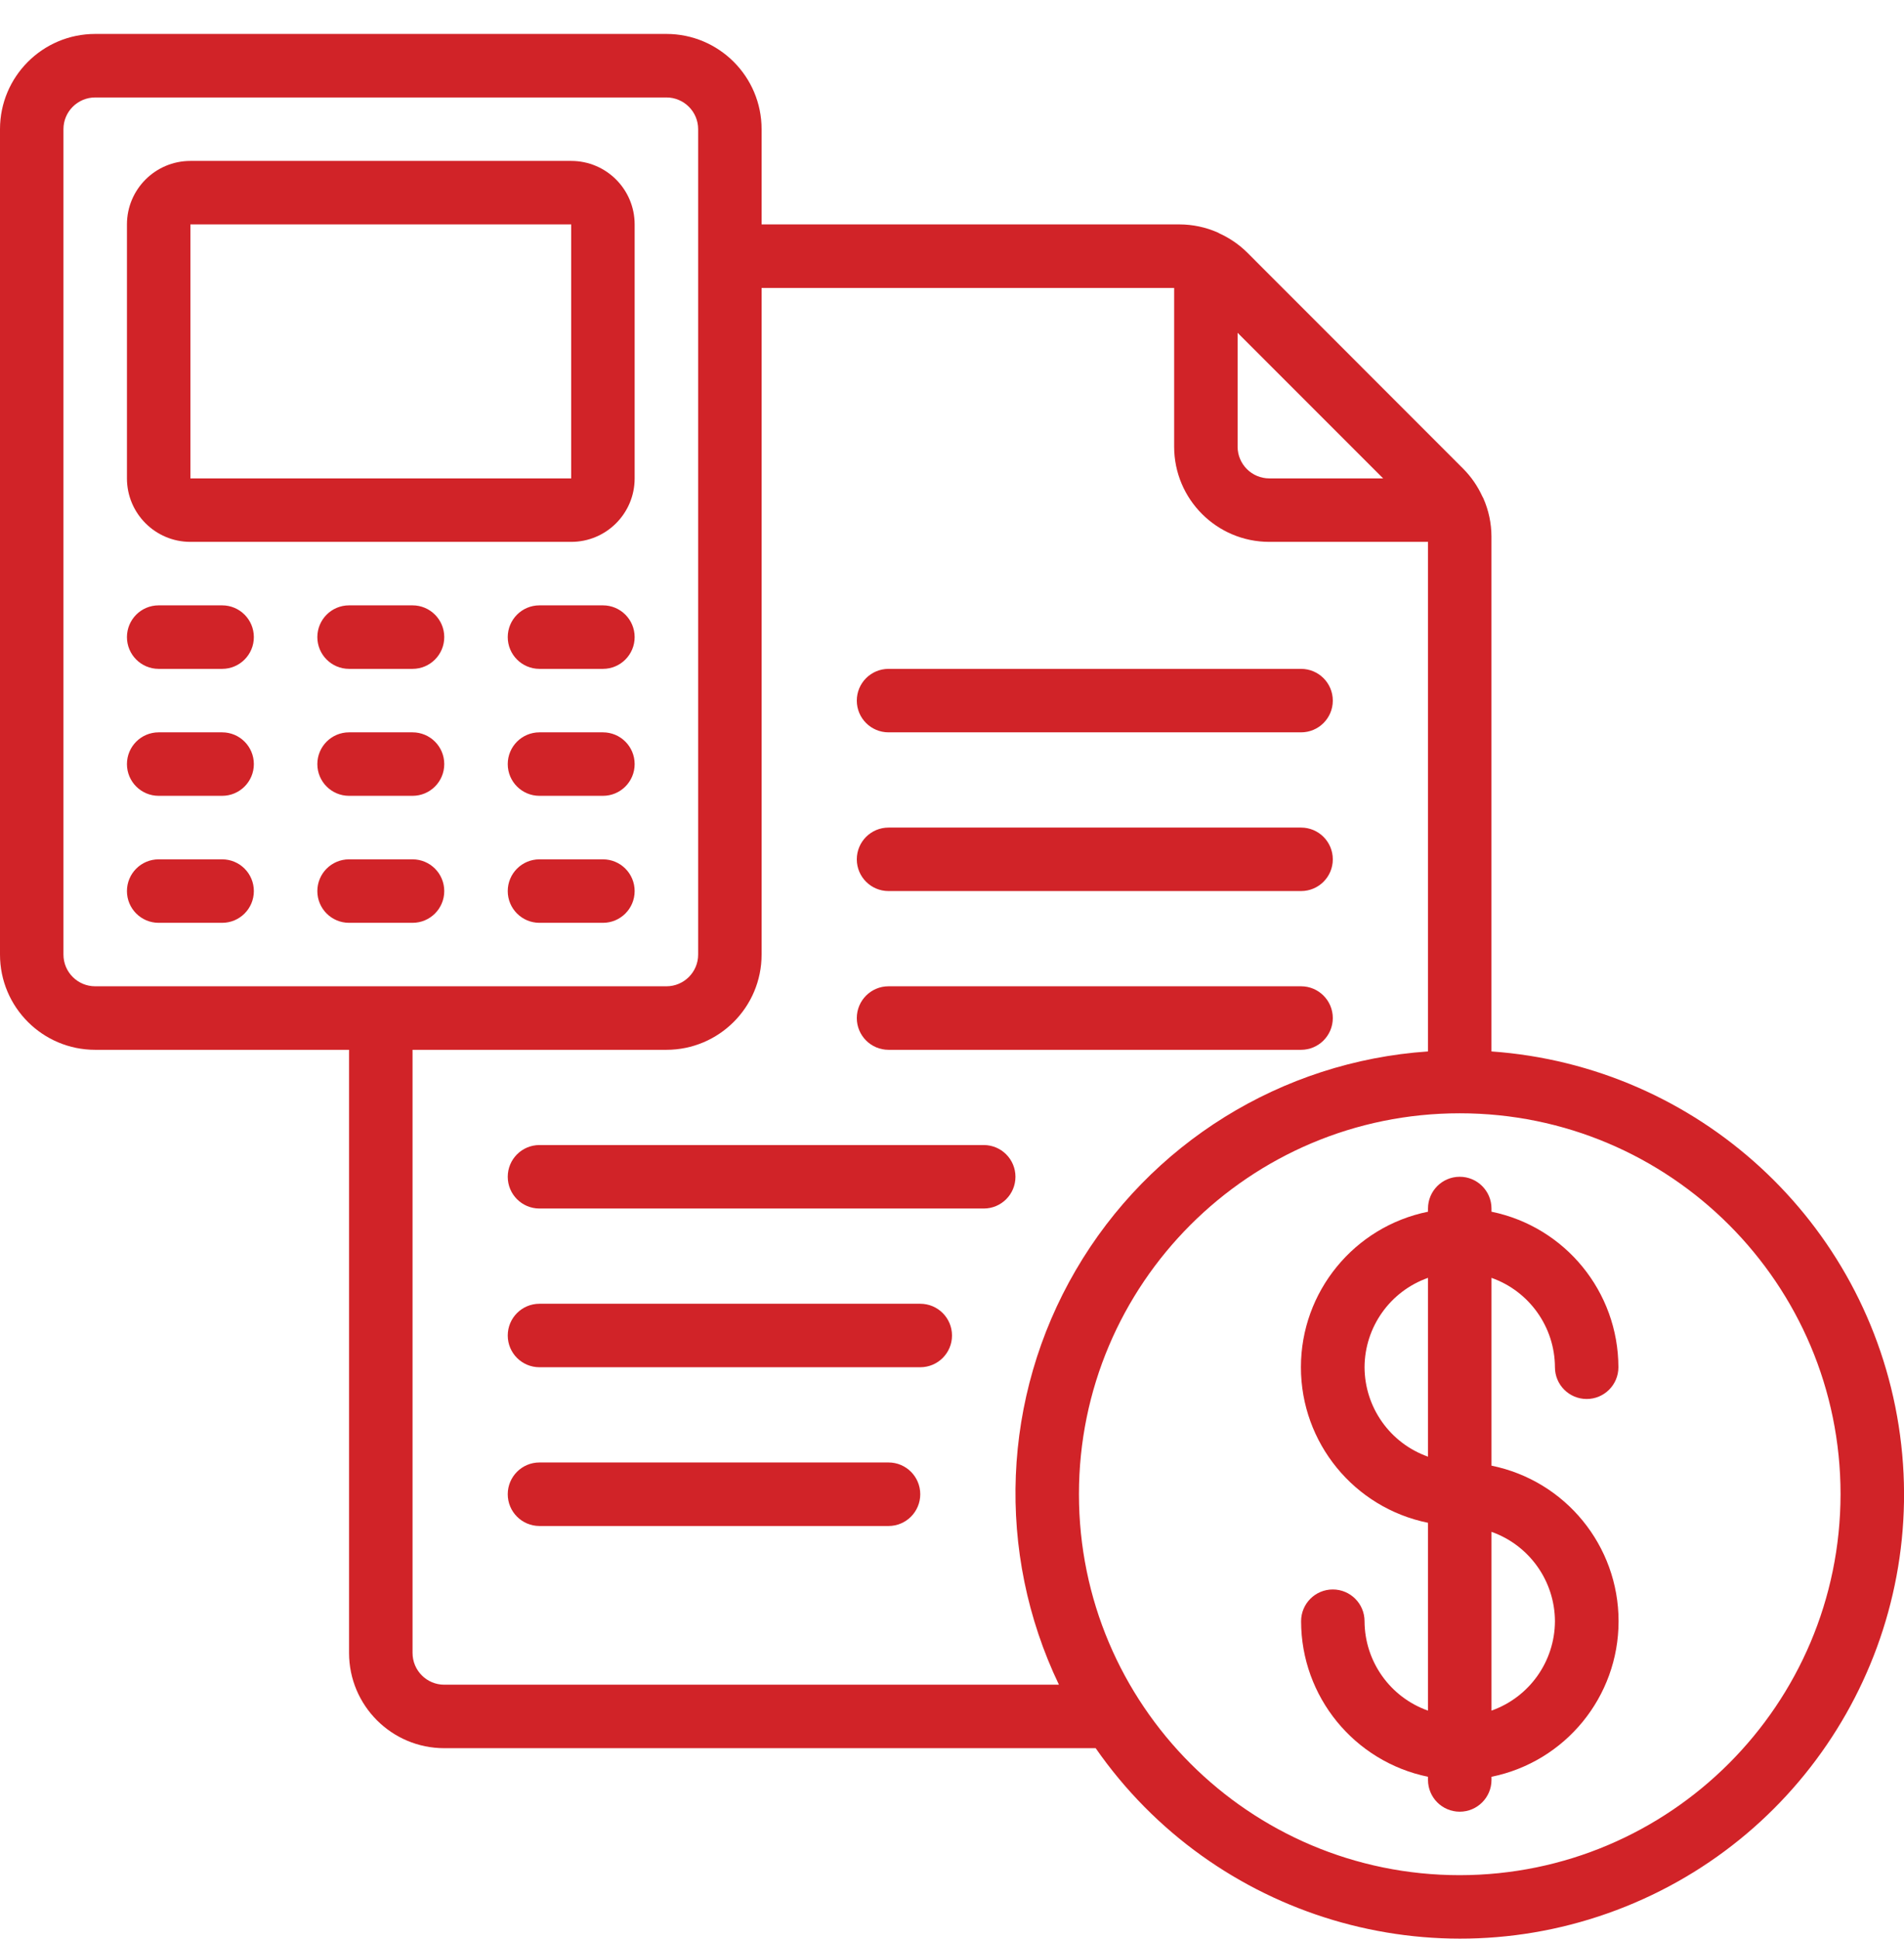
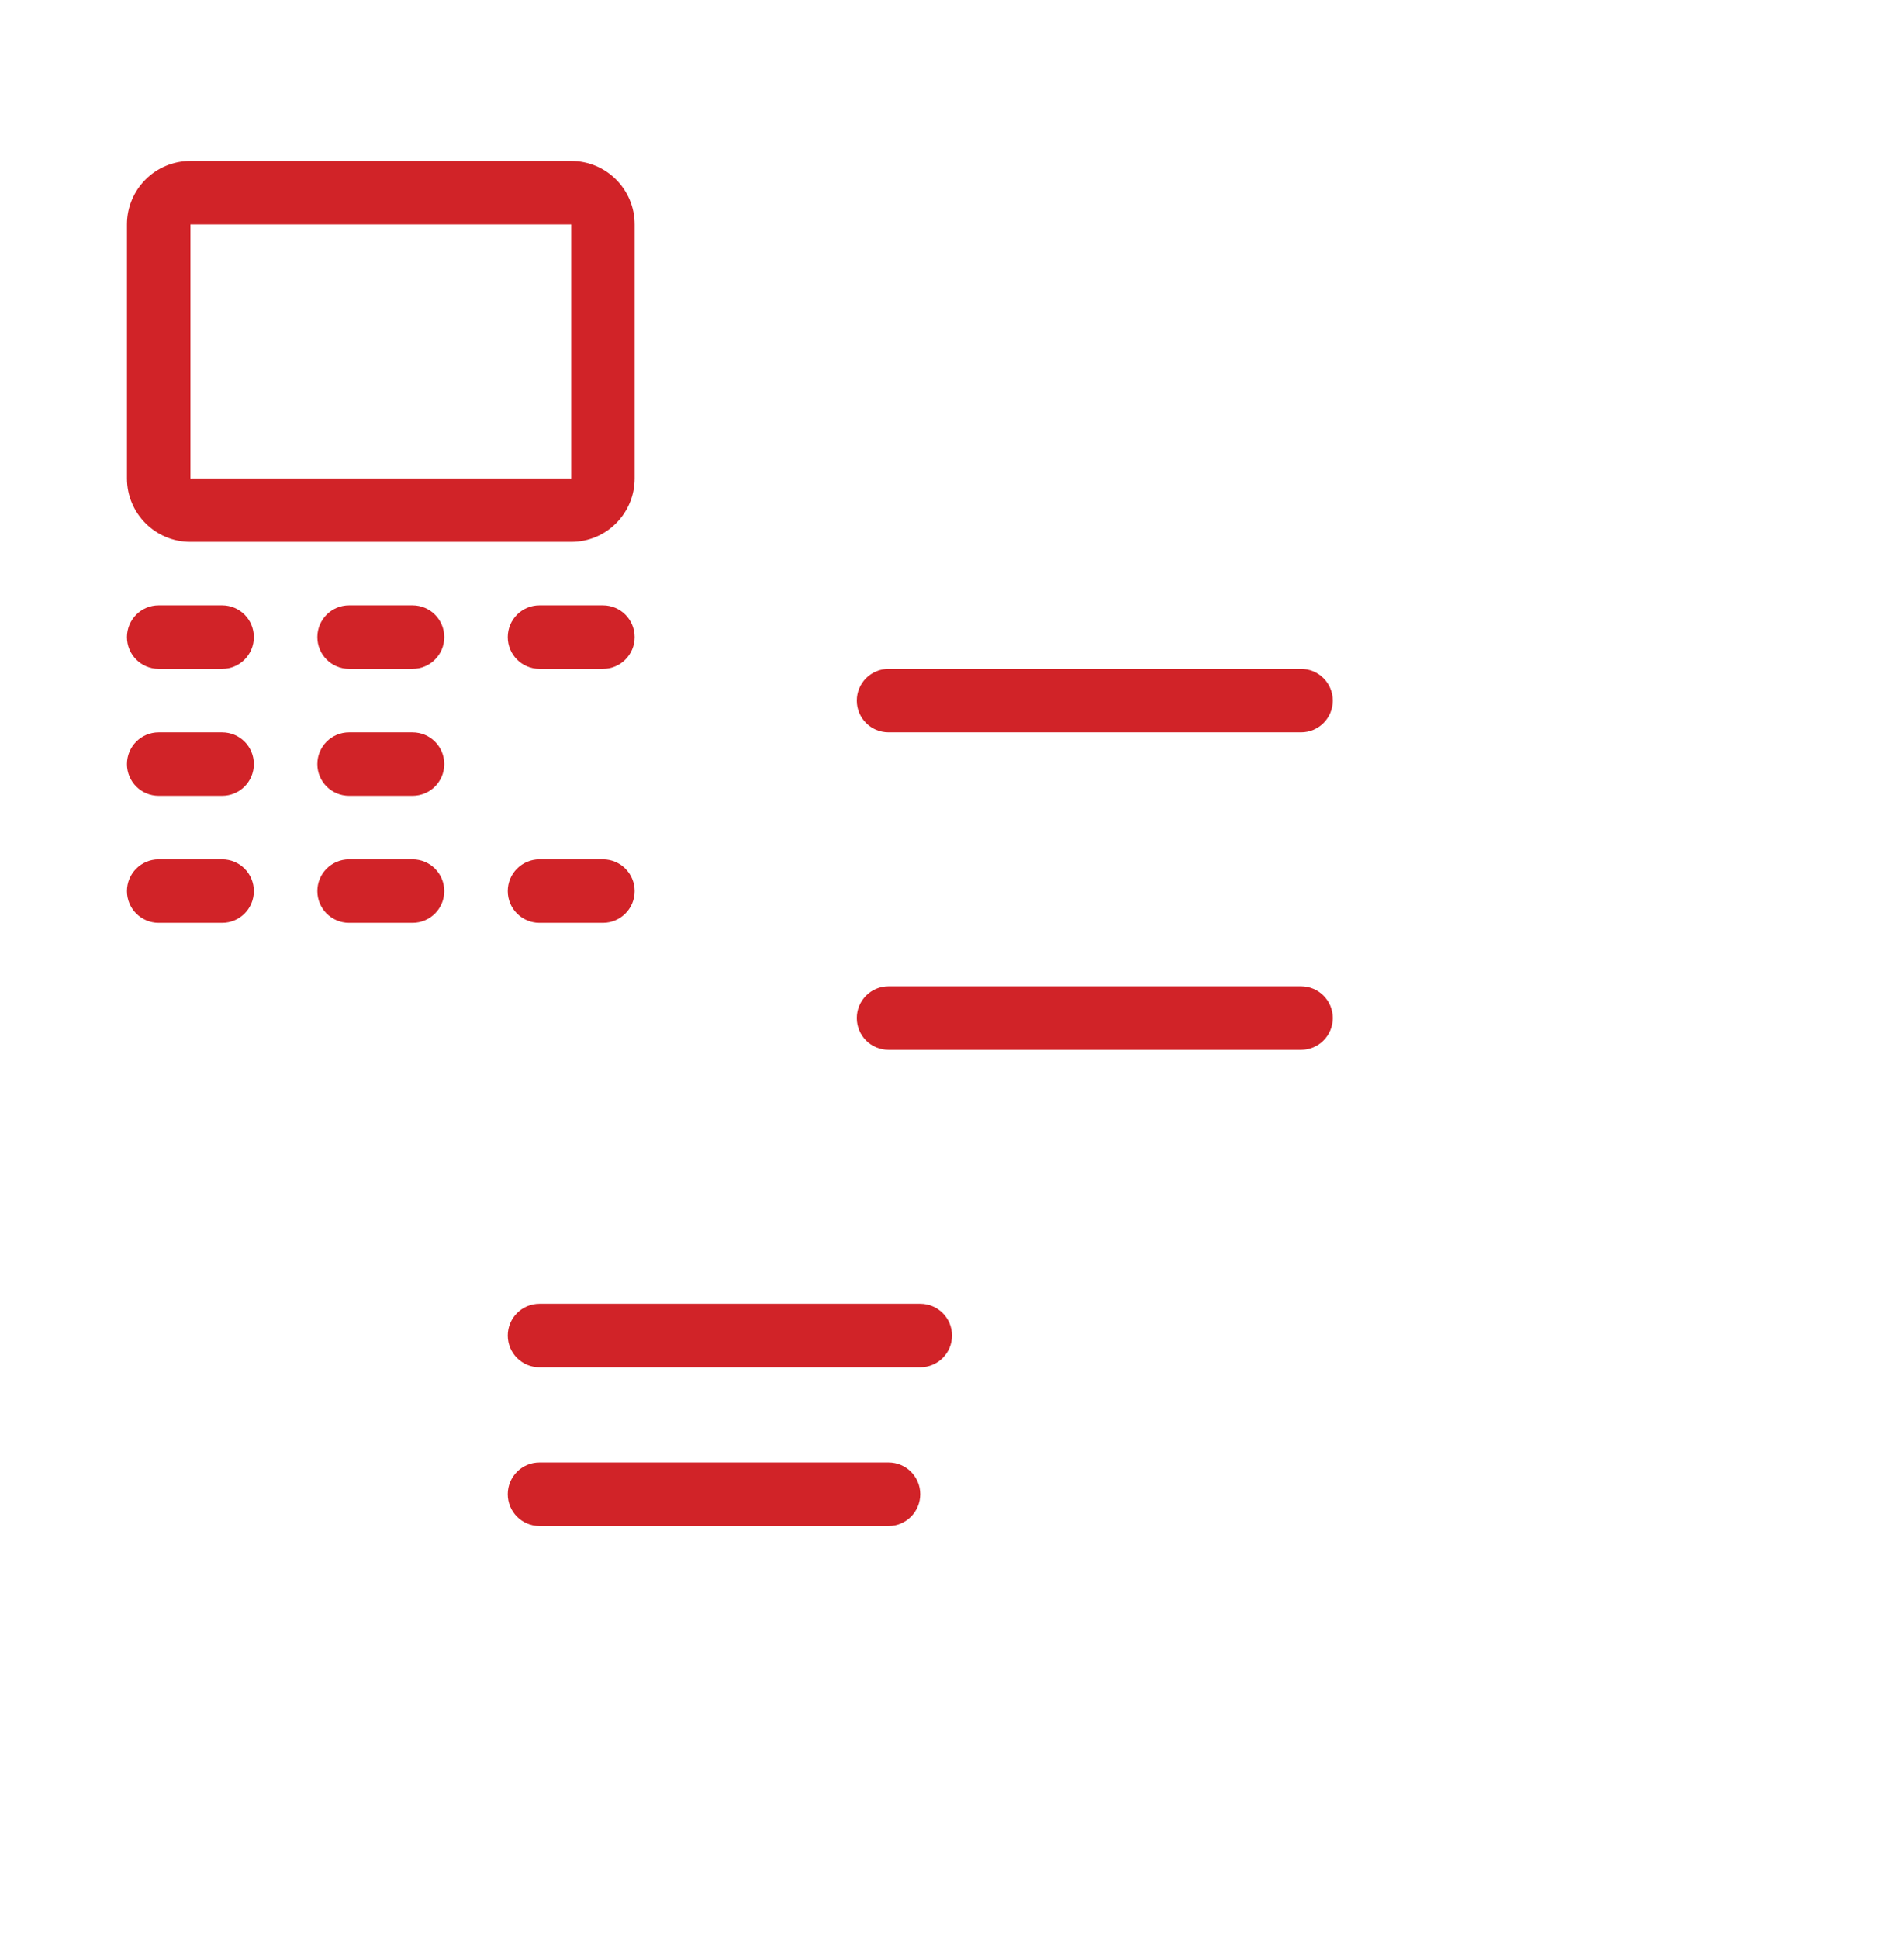
<svg xmlns="http://www.w3.org/2000/svg" width="55" height="56" viewBox="0 0 55 56" fill="none">
-   <path d="M43.083 30.361V15.491C43.082 15.113 43.003 14.738 42.85 14.391C42.841 14.369 42.828 14.351 42.818 14.331C42.684 14.038 42.5 13.771 42.274 13.542L36.025 7.29C35.796 7.064 35.529 6.88 35.236 6.746C35.216 6.736 35.197 6.722 35.175 6.713C34.828 6.56 34.452 6.481 34.072 6.48H22V3.73C22 2.212 20.769 0.98 19.25 0.98H2.75C1.231 0.98 0 2.212 0 3.73V27.564C0 29.083 1.231 30.314 2.75 30.314H10.083V47.73C10.083 49.249 11.315 50.48 12.833 50.48H31.65C35.063 55.384 41.41 57.281 46.954 55.055C52.498 52.829 55.771 47.07 54.846 41.167C53.921 35.265 49.043 30.783 43.083 30.361ZM39.954 13.814H36.667C36.16 13.814 35.75 13.403 35.75 12.897V9.61L39.954 13.814ZM1.833 27.564V3.73C1.833 3.224 2.244 2.814 2.75 2.814H19.25C19.756 2.814 20.167 3.224 20.167 3.73V27.564C20.167 28.07 19.756 28.48 19.25 28.48H2.75C2.244 28.48 1.833 28.07 1.833 27.564ZM12.833 48.647C12.327 48.647 11.917 48.237 11.917 47.73V30.314H19.25C20.769 30.314 22 29.083 22 27.564V8.314H33.917V12.897C33.917 14.416 35.148 15.647 36.667 15.647H41.25V30.361C37.02 30.65 33.209 33.016 31.074 36.679C28.939 40.341 28.757 44.824 30.589 48.647H12.833ZM42.167 54.147C36.092 54.147 31.167 49.222 31.167 43.147C31.167 37.072 36.092 32.147 42.167 32.147C48.242 32.147 53.167 37.072 53.167 43.147C53.16 49.22 48.239 54.141 42.167 54.147Z" fill="#D12328" />
  <path d="M5.5 15.647H16.5C17.513 15.647 18.333 14.826 18.333 13.814V6.48C18.333 5.468 17.513 4.647 16.5 4.647H5.5C4.488 4.647 3.667 5.468 3.667 6.48V13.814C3.667 14.826 4.488 15.647 5.5 15.647ZM5.5 6.48H16.5V13.814H5.5V6.48Z" fill="#D12328" />
-   <path d="M44.917 39.48C44.917 39.987 45.327 40.397 45.834 40.397C46.34 40.397 46.75 39.987 46.75 39.48C46.747 37.303 45.216 35.427 43.084 34.989V34.897C43.084 34.391 42.673 33.98 42.167 33.98C41.66 33.98 41.25 34.391 41.25 34.897V34.989C39.114 35.423 37.579 37.301 37.579 39.48C37.579 41.66 39.114 43.538 41.25 43.972V49.396C40.155 49.009 39.421 47.975 39.417 46.814C39.417 46.307 39.006 45.897 38.5 45.897C37.994 45.897 37.584 46.307 37.584 46.814C37.586 48.991 39.118 50.867 41.25 51.306V51.397C41.25 51.903 41.66 52.314 42.167 52.314C42.673 52.314 43.084 51.903 43.084 51.397V51.306C45.22 50.872 46.755 48.993 46.755 46.814C46.755 44.634 45.22 42.756 43.084 42.322V36.899C44.178 37.286 44.912 38.319 44.917 39.48ZM39.417 39.48C39.422 38.319 40.155 37.286 41.25 36.899V42.062C40.155 41.675 39.422 40.642 39.417 39.48ZM44.917 46.814C44.912 47.975 44.178 49.008 43.084 49.395V44.233C44.178 44.62 44.912 45.653 44.917 46.814Z" fill="#D12328" />
  <path d="M6.417 17.48H4.583C4.077 17.48 3.667 17.891 3.667 18.397C3.667 18.903 4.077 19.314 4.583 19.314H6.417C6.923 19.314 7.333 18.903 7.333 18.397C7.333 17.891 6.923 17.48 6.417 17.48Z" fill="#D12328" />
  <path d="M6.417 21.147H4.583C4.077 21.147 3.667 21.557 3.667 22.064C3.667 22.57 4.077 22.98 4.583 22.98H6.417C6.923 22.98 7.333 22.57 7.333 22.064C7.333 21.557 6.923 21.147 6.417 21.147Z" fill="#D12328" />
  <path d="M6.417 24.814H4.583C4.077 24.814 3.667 25.224 3.667 25.731C3.667 26.237 4.077 26.647 4.583 26.647H6.417C6.923 26.647 7.333 26.237 7.333 25.731C7.333 25.224 6.923 24.814 6.417 24.814Z" fill="#D12328" />
  <path d="M11.917 17.48H10.083C9.577 17.48 9.167 17.891 9.167 18.397C9.167 18.903 9.577 19.314 10.083 19.314H11.917C12.423 19.314 12.833 18.903 12.833 18.397C12.833 17.891 12.423 17.48 11.917 17.48Z" fill="#D12328" />
  <path d="M11.917 21.147H10.083C9.577 21.147 9.167 21.557 9.167 22.064C9.167 22.57 9.577 22.98 10.083 22.98H11.917C12.423 22.98 12.833 22.57 12.833 22.064C12.833 21.557 12.423 21.147 11.917 21.147Z" fill="#D12328" />
  <path d="M12.833 25.731C12.833 25.224 12.423 24.814 11.917 24.814H10.083C9.577 24.814 9.167 25.224 9.167 25.731C9.167 26.237 9.577 26.647 10.083 26.647H11.917C12.423 26.647 12.833 26.237 12.833 25.731Z" fill="#D12328" />
  <path d="M17.417 17.48H15.583C15.077 17.48 14.667 17.891 14.667 18.397C14.667 18.903 15.077 19.314 15.583 19.314H17.417C17.923 19.314 18.333 18.903 18.333 18.397C18.333 17.891 17.923 17.48 17.417 17.48Z" fill="#D12328" />
-   <path d="M17.417 21.147H15.583C15.077 21.147 14.667 21.557 14.667 22.064C14.667 22.57 15.077 22.98 15.583 22.98H17.417C17.923 22.98 18.333 22.57 18.333 22.064C18.333 21.557 17.923 21.147 17.417 21.147Z" fill="#D12328" />
  <path d="M17.417 24.814H15.583C15.077 24.814 14.667 25.224 14.667 25.731C14.667 26.237 15.077 26.647 15.583 26.647H17.417C17.923 26.647 18.333 26.237 18.333 25.731C18.333 25.224 17.923 24.814 17.417 24.814Z" fill="#D12328" />
  <path d="M25.667 21.147H37.583C38.09 21.147 38.5 20.737 38.5 20.231C38.5 19.724 38.09 19.314 37.583 19.314H25.667C25.16 19.314 24.75 19.724 24.75 20.231C24.75 20.737 25.16 21.147 25.667 21.147Z" fill="#D12328" />
-   <path d="M25.667 25.73H37.583C38.09 25.73 38.5 25.32 38.5 24.814C38.5 24.307 38.09 23.897 37.583 23.897H25.667C25.16 23.897 24.75 24.307 24.75 24.814C24.75 25.32 25.16 25.73 25.667 25.73Z" fill="#D12328" />
  <path d="M25.667 30.314H37.583C38.09 30.314 38.5 29.903 38.5 29.397C38.5 28.891 38.09 28.48 37.583 28.48H25.667C25.16 28.48 24.75 28.891 24.75 29.397C24.75 29.903 25.16 30.314 25.667 30.314Z" fill="#D12328" />
-   <path d="M28.417 33.064H15.583C15.077 33.064 14.667 33.474 14.667 33.981C14.667 34.487 15.077 34.897 15.583 34.897H28.417C28.923 34.897 29.333 34.487 29.333 33.981C29.333 33.474 28.923 33.064 28.417 33.064Z" fill="#D12328" />
-   <path d="M26.583 37.647H15.583C15.077 37.647 14.667 38.057 14.667 38.564C14.667 39.07 15.077 39.48 15.583 39.48H26.583C27.09 39.48 27.5 39.07 27.5 38.564C27.5 38.057 27.09 37.647 26.583 37.647Z" fill="#D12328" />
+   <path d="M26.583 37.647H15.583C15.077 37.647 14.667 38.057 14.667 38.564C14.667 39.07 15.077 39.48 15.583 39.48H26.583C27.09 39.48 27.5 39.07 27.5 38.564C27.5 38.057 27.09 37.647 26.583 37.647" fill="#D12328" />
  <path d="M25.667 42.23H15.583C15.077 42.23 14.667 42.641 14.667 43.147C14.667 43.653 15.077 44.064 15.583 44.064H25.667C26.173 44.064 26.583 43.653 26.583 43.147C26.583 42.641 26.173 42.23 25.667 42.23Z" fill="#D12328" />
</svg>